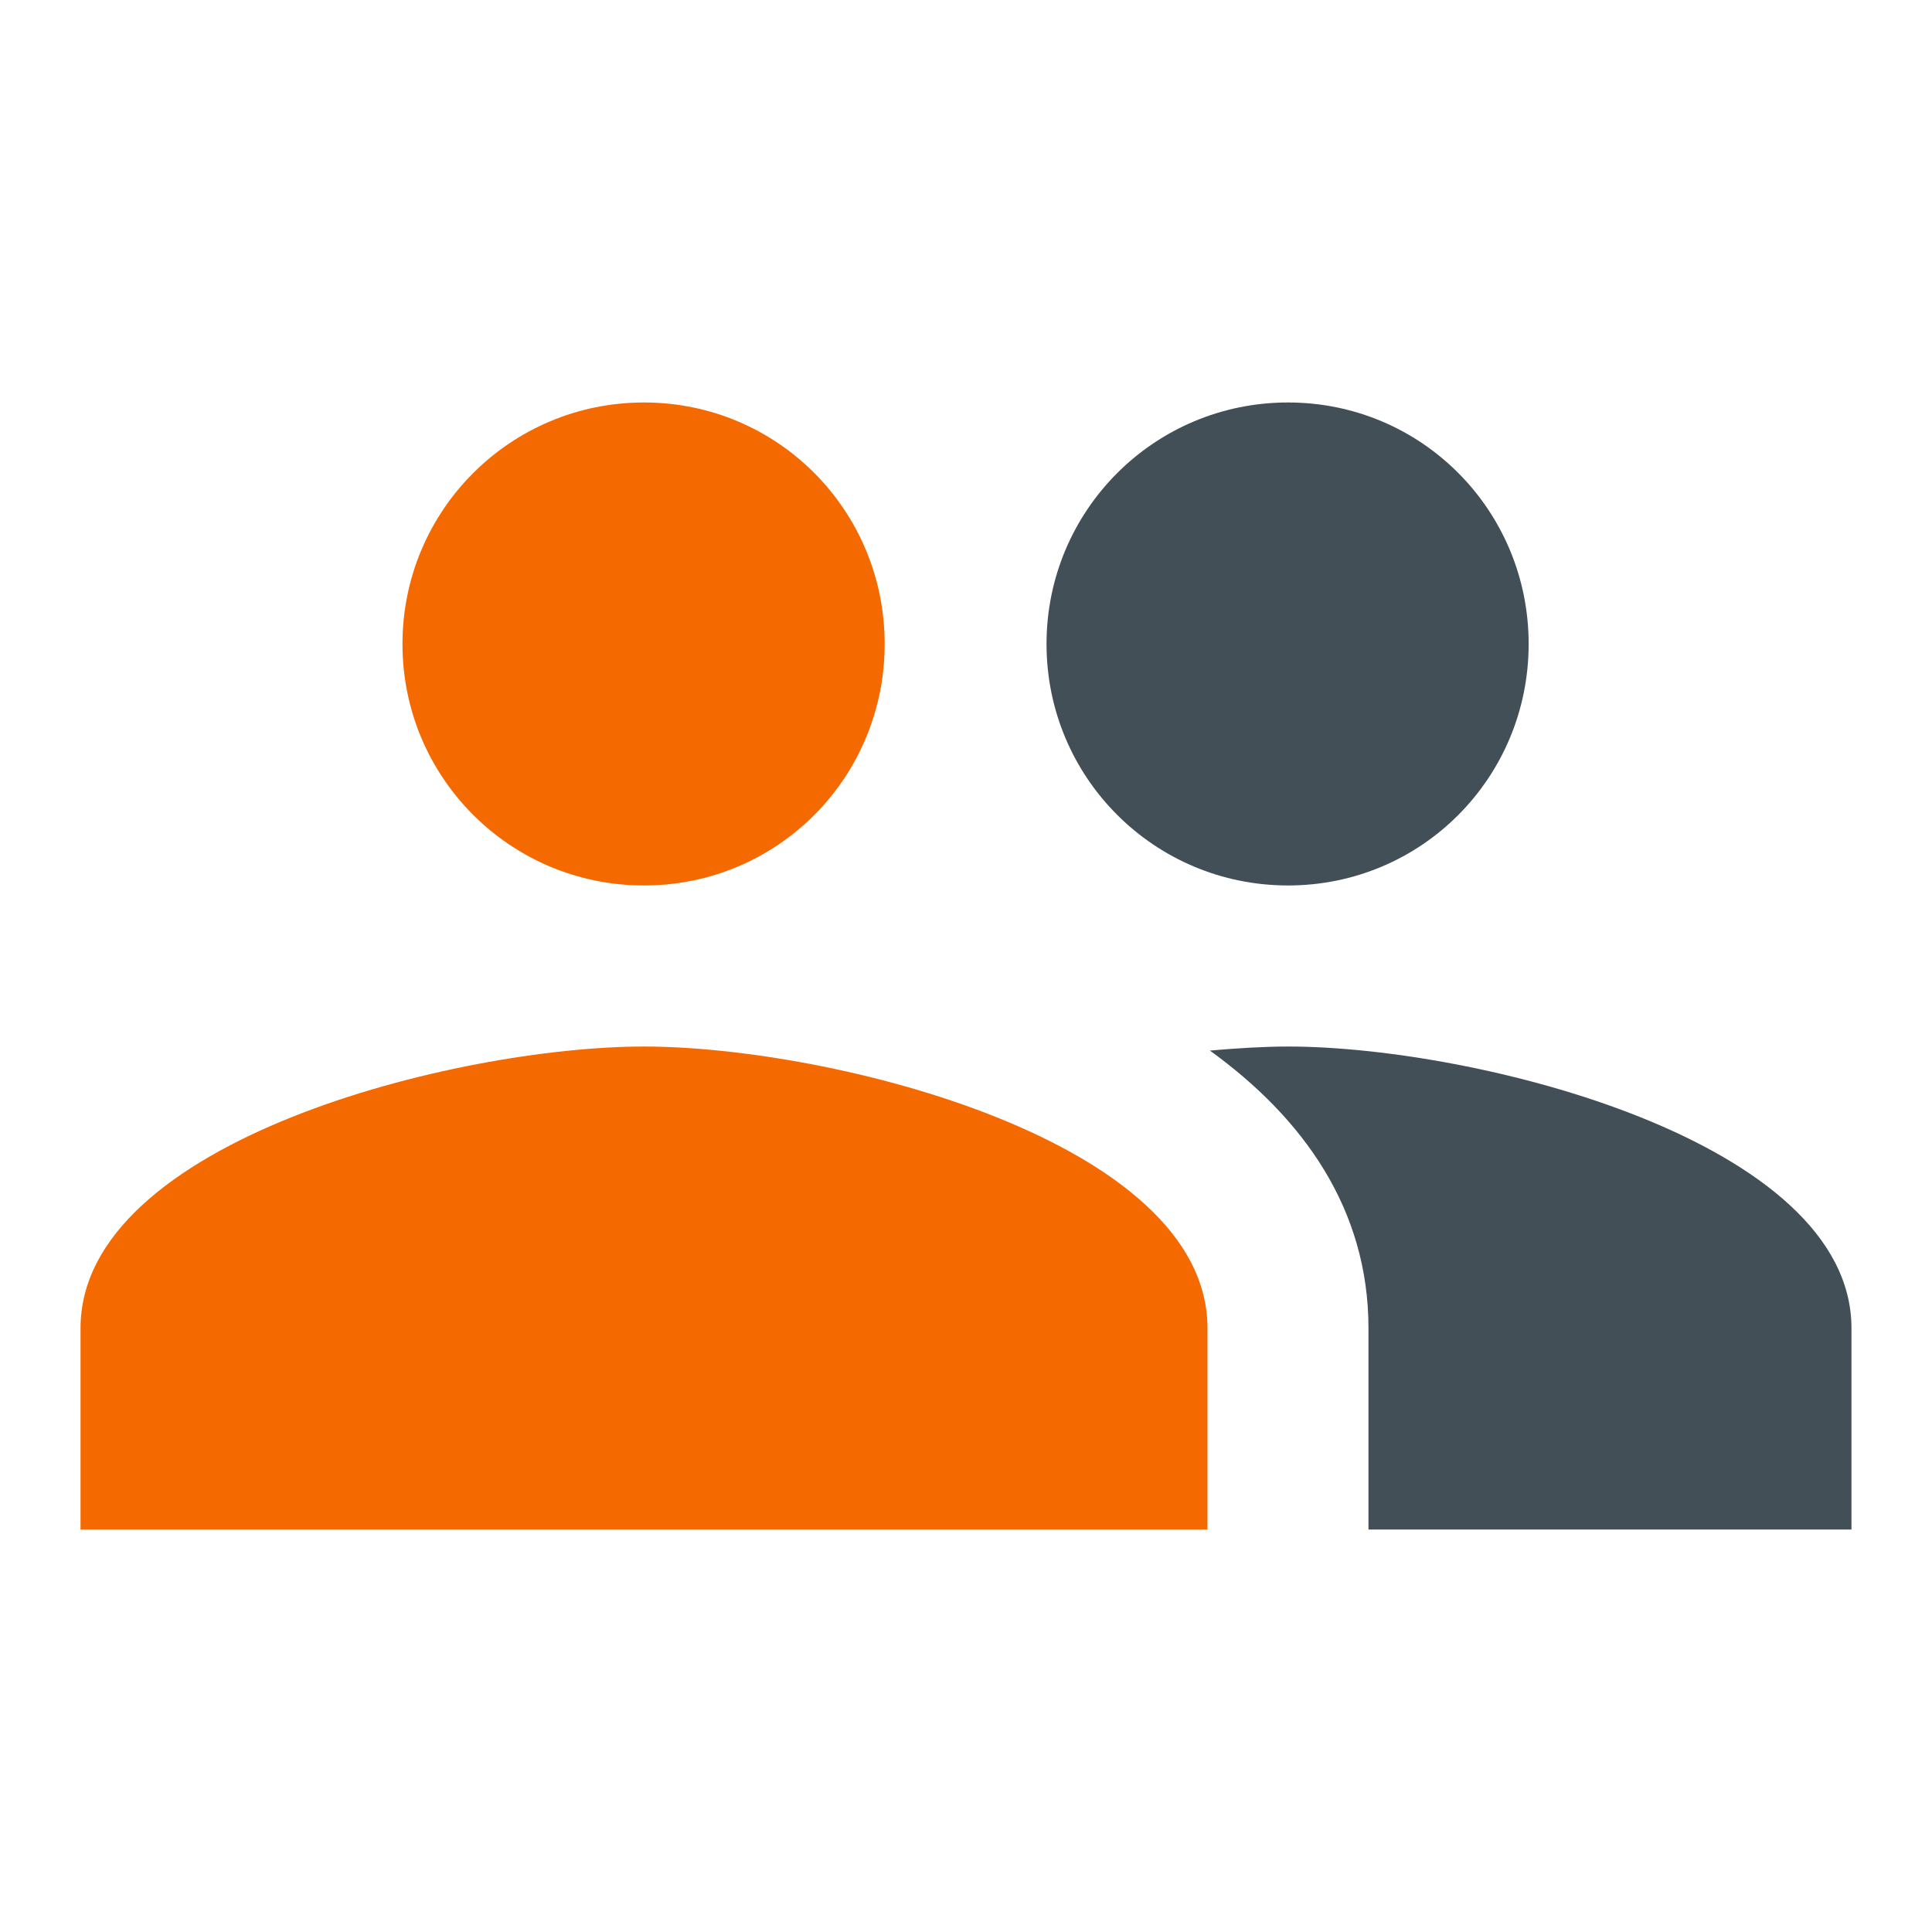
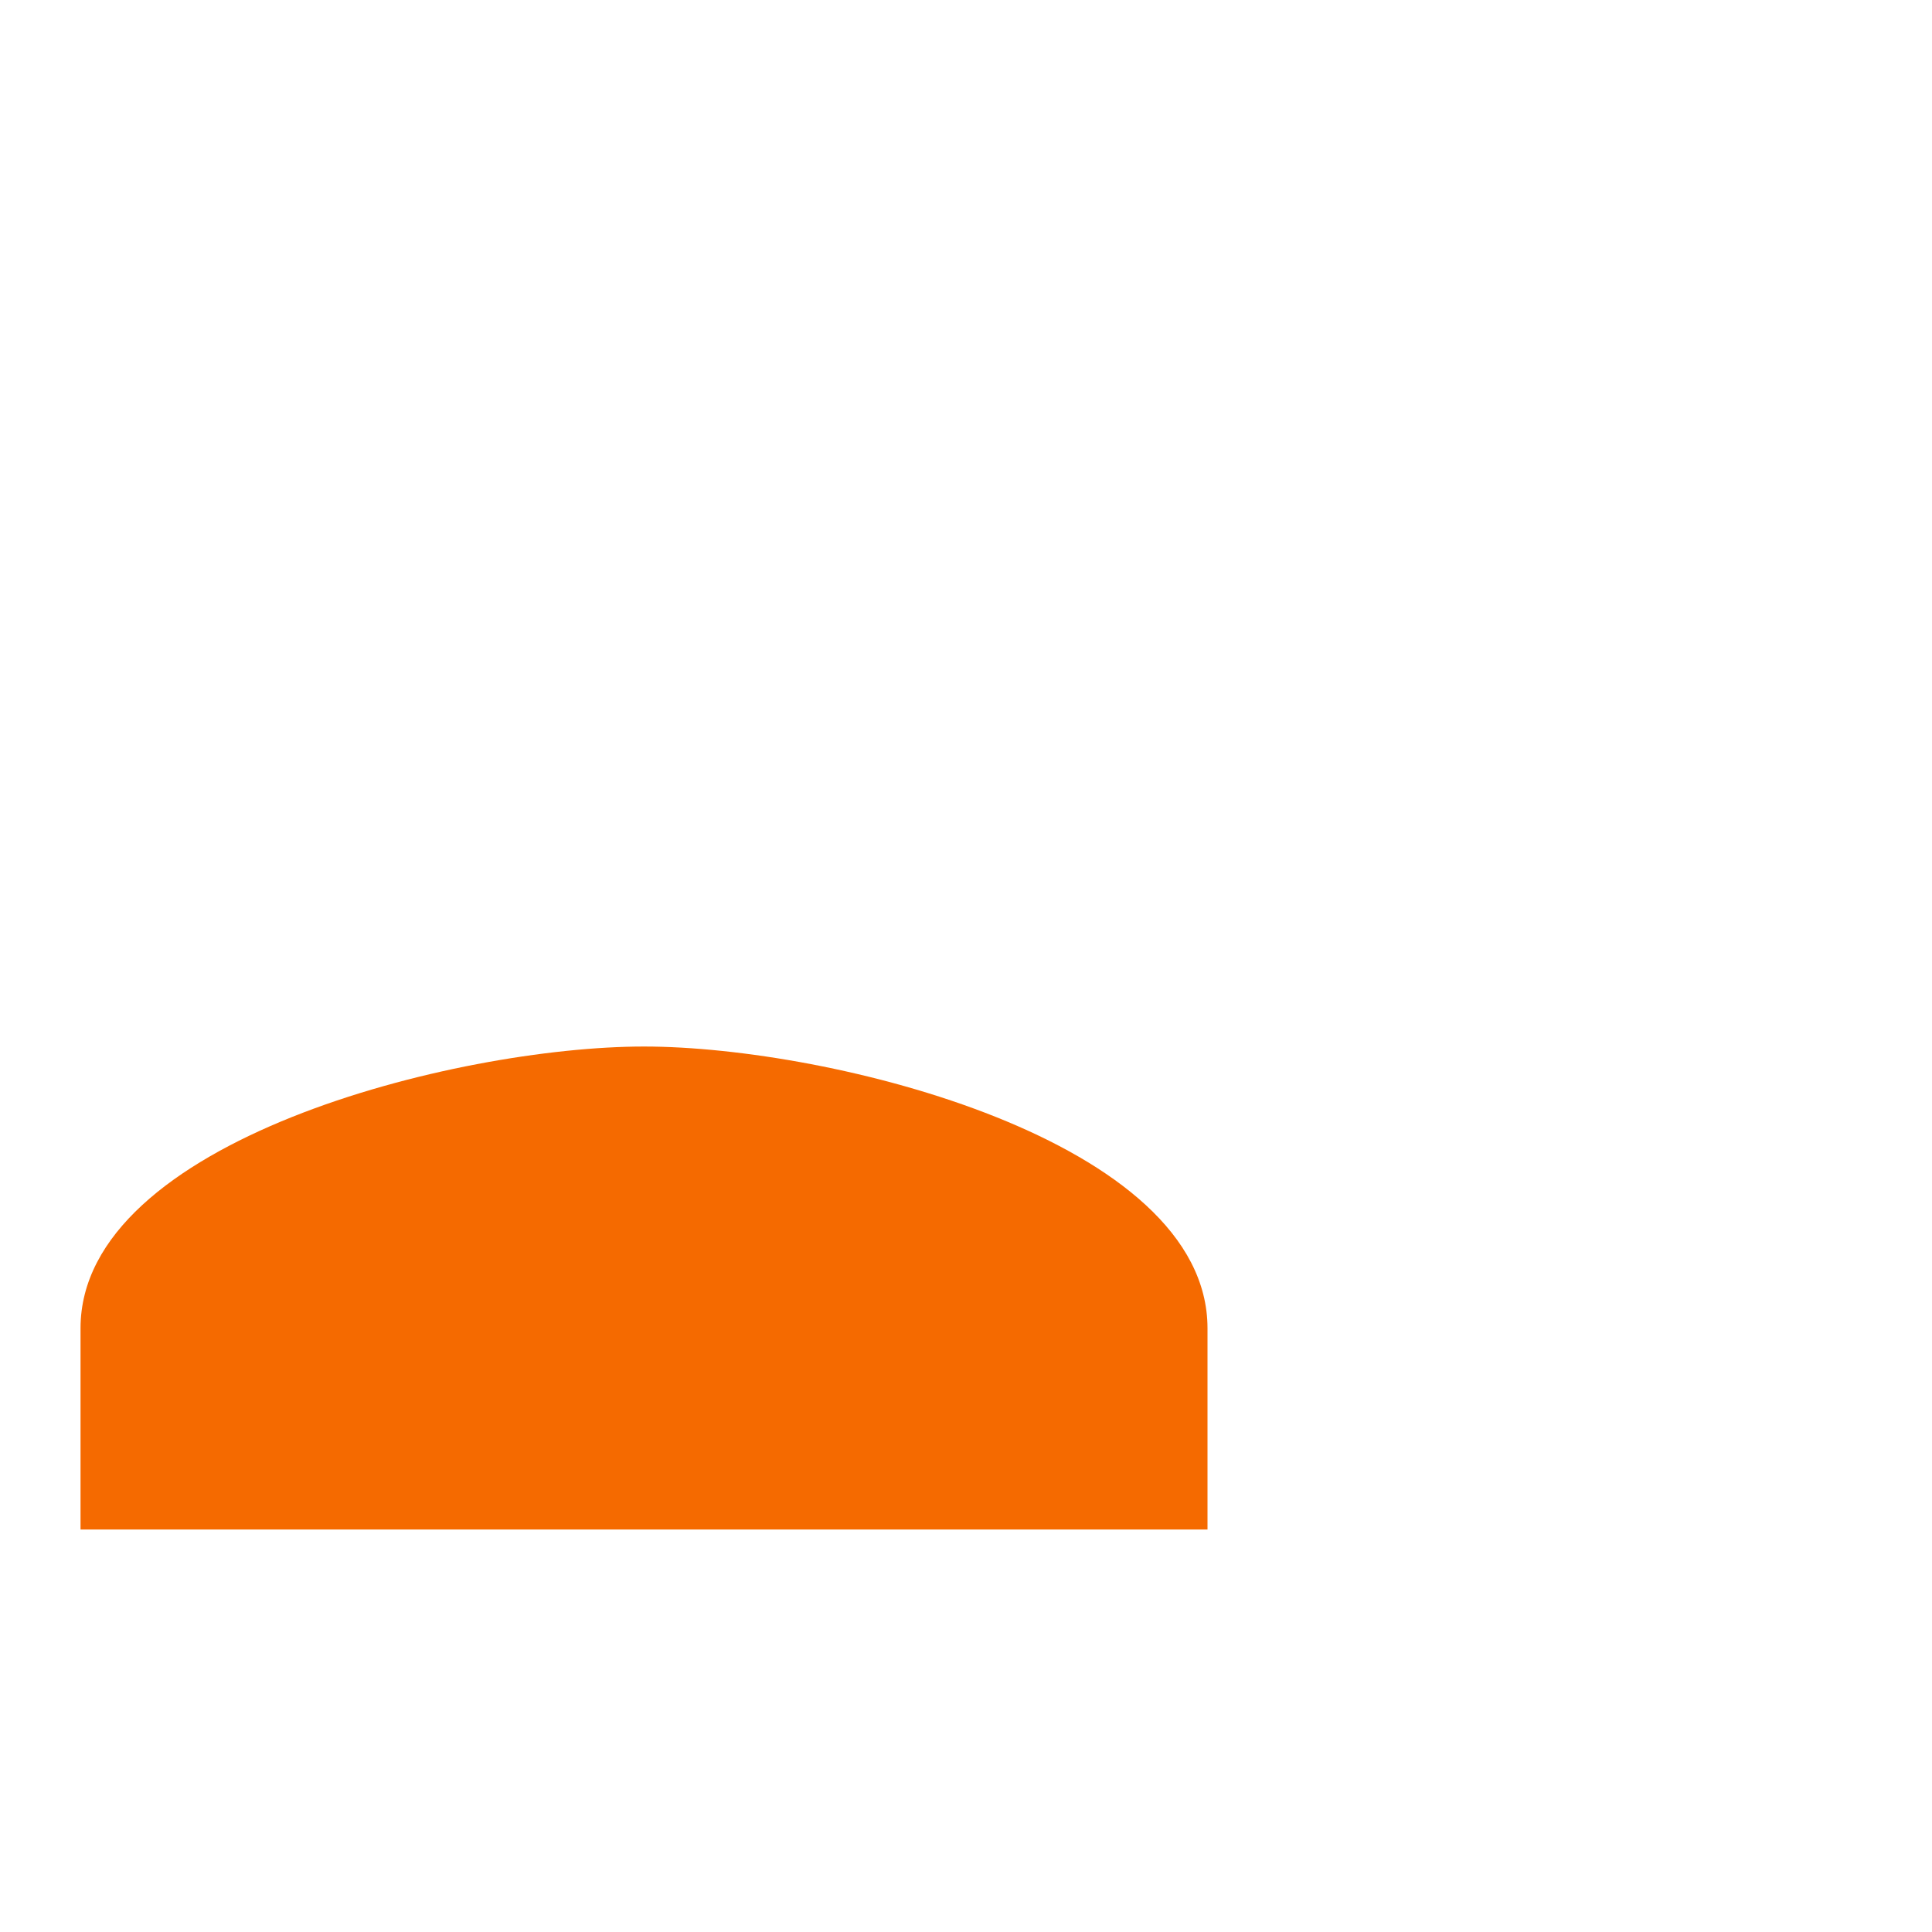
<svg xmlns="http://www.w3.org/2000/svg" width="22px" height="22px" viewBox="0 0 22 22" version="1.1">
  <title>channels</title>
  <g id="Copy-updates_Jun-1,-2020" stroke="none" stroke-width="1" fill="none" fill-rule="evenodd">
    <g id="1" transform="translate(-758, -157)">
      <g id="Page" />
      <g id="Group-5" transform="translate(730, 137)">
        <g id="channels" transform="translate(28, 20)">
-           <rect id="Rectangle" x="0" y="0" width="22" height="22" />
-           <path d="M14.667,10.083 C16.188,10.083 17.407,8.855 17.407,7.333 C17.407,5.812 16.188,4.583 14.667,4.583 C13.145,4.583 11.917,5.812 11.917,7.333 C11.917,8.855 13.145,10.083 14.667,10.083 Z" id="Path" fill="#434F57" fill-rule="nonzero" />
-           <path d="M7.333,10.083 C8.855,10.083 10.074,8.855 10.074,7.333 C10.074,5.812 8.855,4.583 7.333,4.583 C5.812,4.583 4.583,5.812 4.583,7.333 C4.583,8.855 5.812,10.083 7.333,10.083 Z" id="Path" fill="#F56A00" fill-rule="nonzero" />
          <path d="M7.333,11.917 C5.197,11.917 0.917,12.989 0.917,15.125 L0.917,17.417 L13.75,17.417 L13.75,15.125 C13.75,12.989 9.469,11.917 7.333,11.917 Z" id="Path" fill="#F56A00" fill-rule="nonzero" />
-           <path d="M14.667,11.917 C14.401,11.917 14.098,11.935 13.777,11.963 C14.841,12.732 15.583,13.768 15.583,15.125 L15.583,17.417 L21.083,17.417 L21.083,15.125 C21.083,12.989 16.802,11.917 14.667,11.917 Z" id="Path" fill="#434F57" fill-rule="nonzero" />
        </g>
      </g>
    </g>
  </g>
</svg>